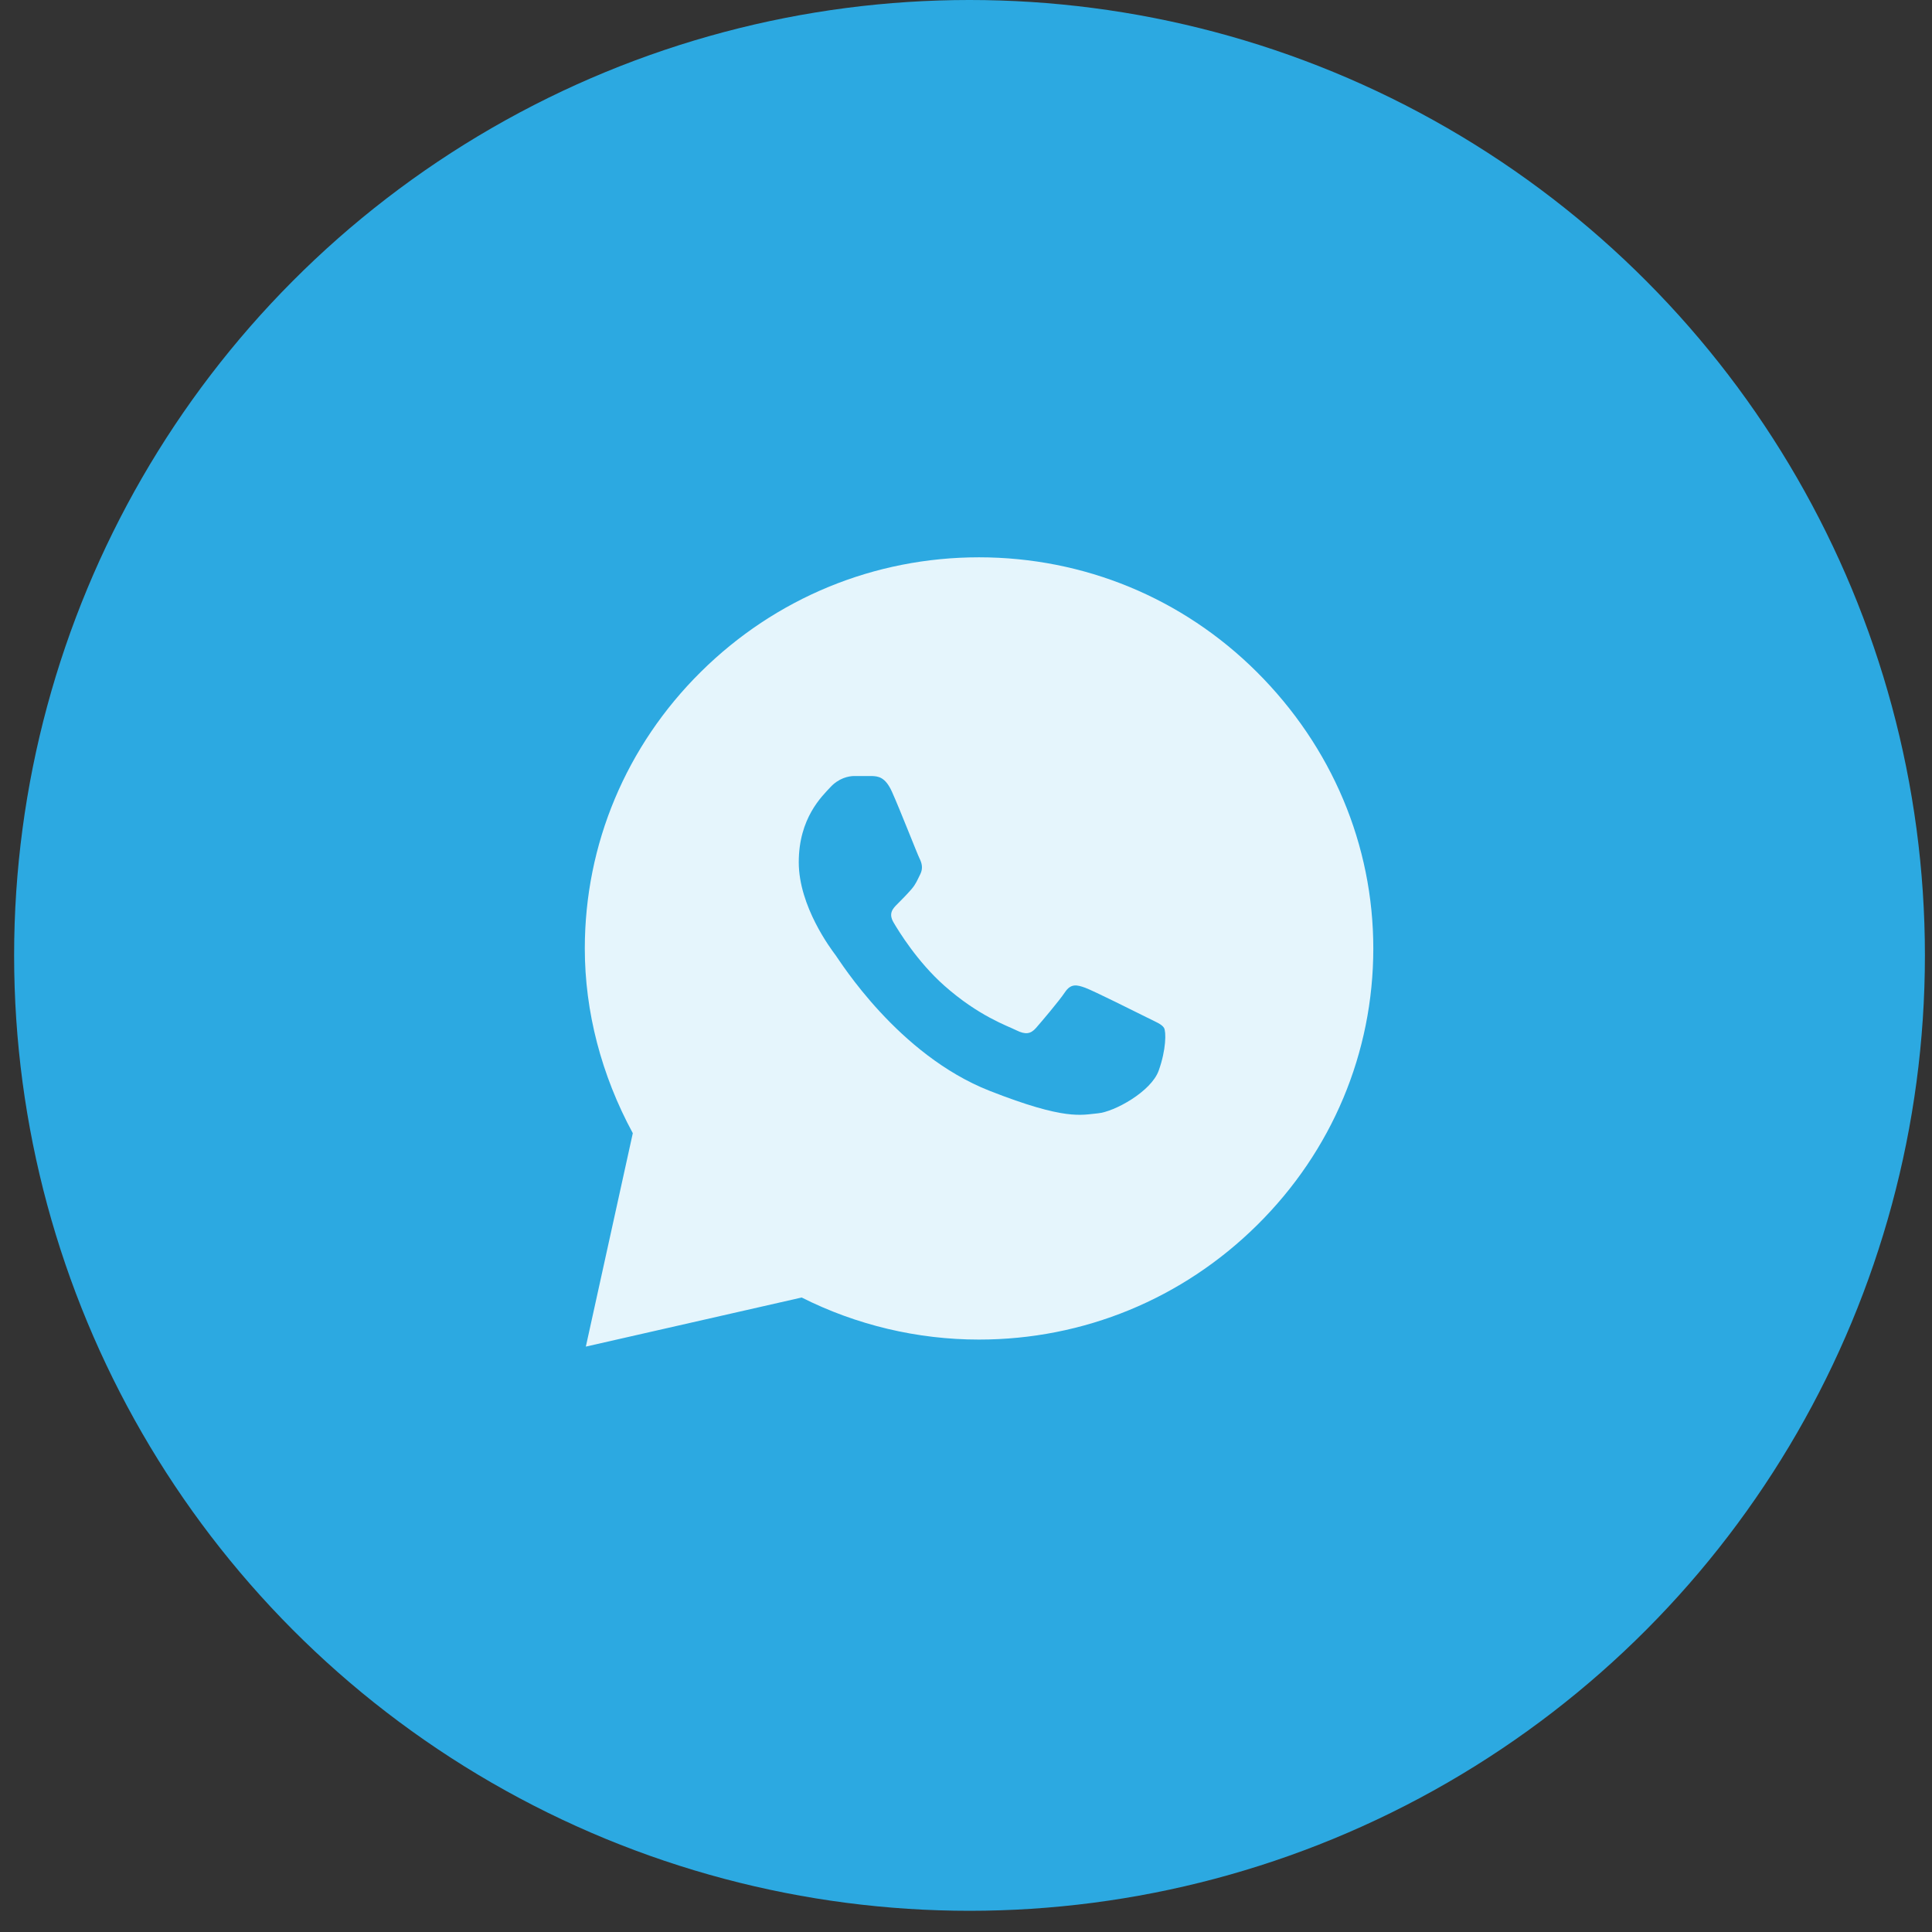
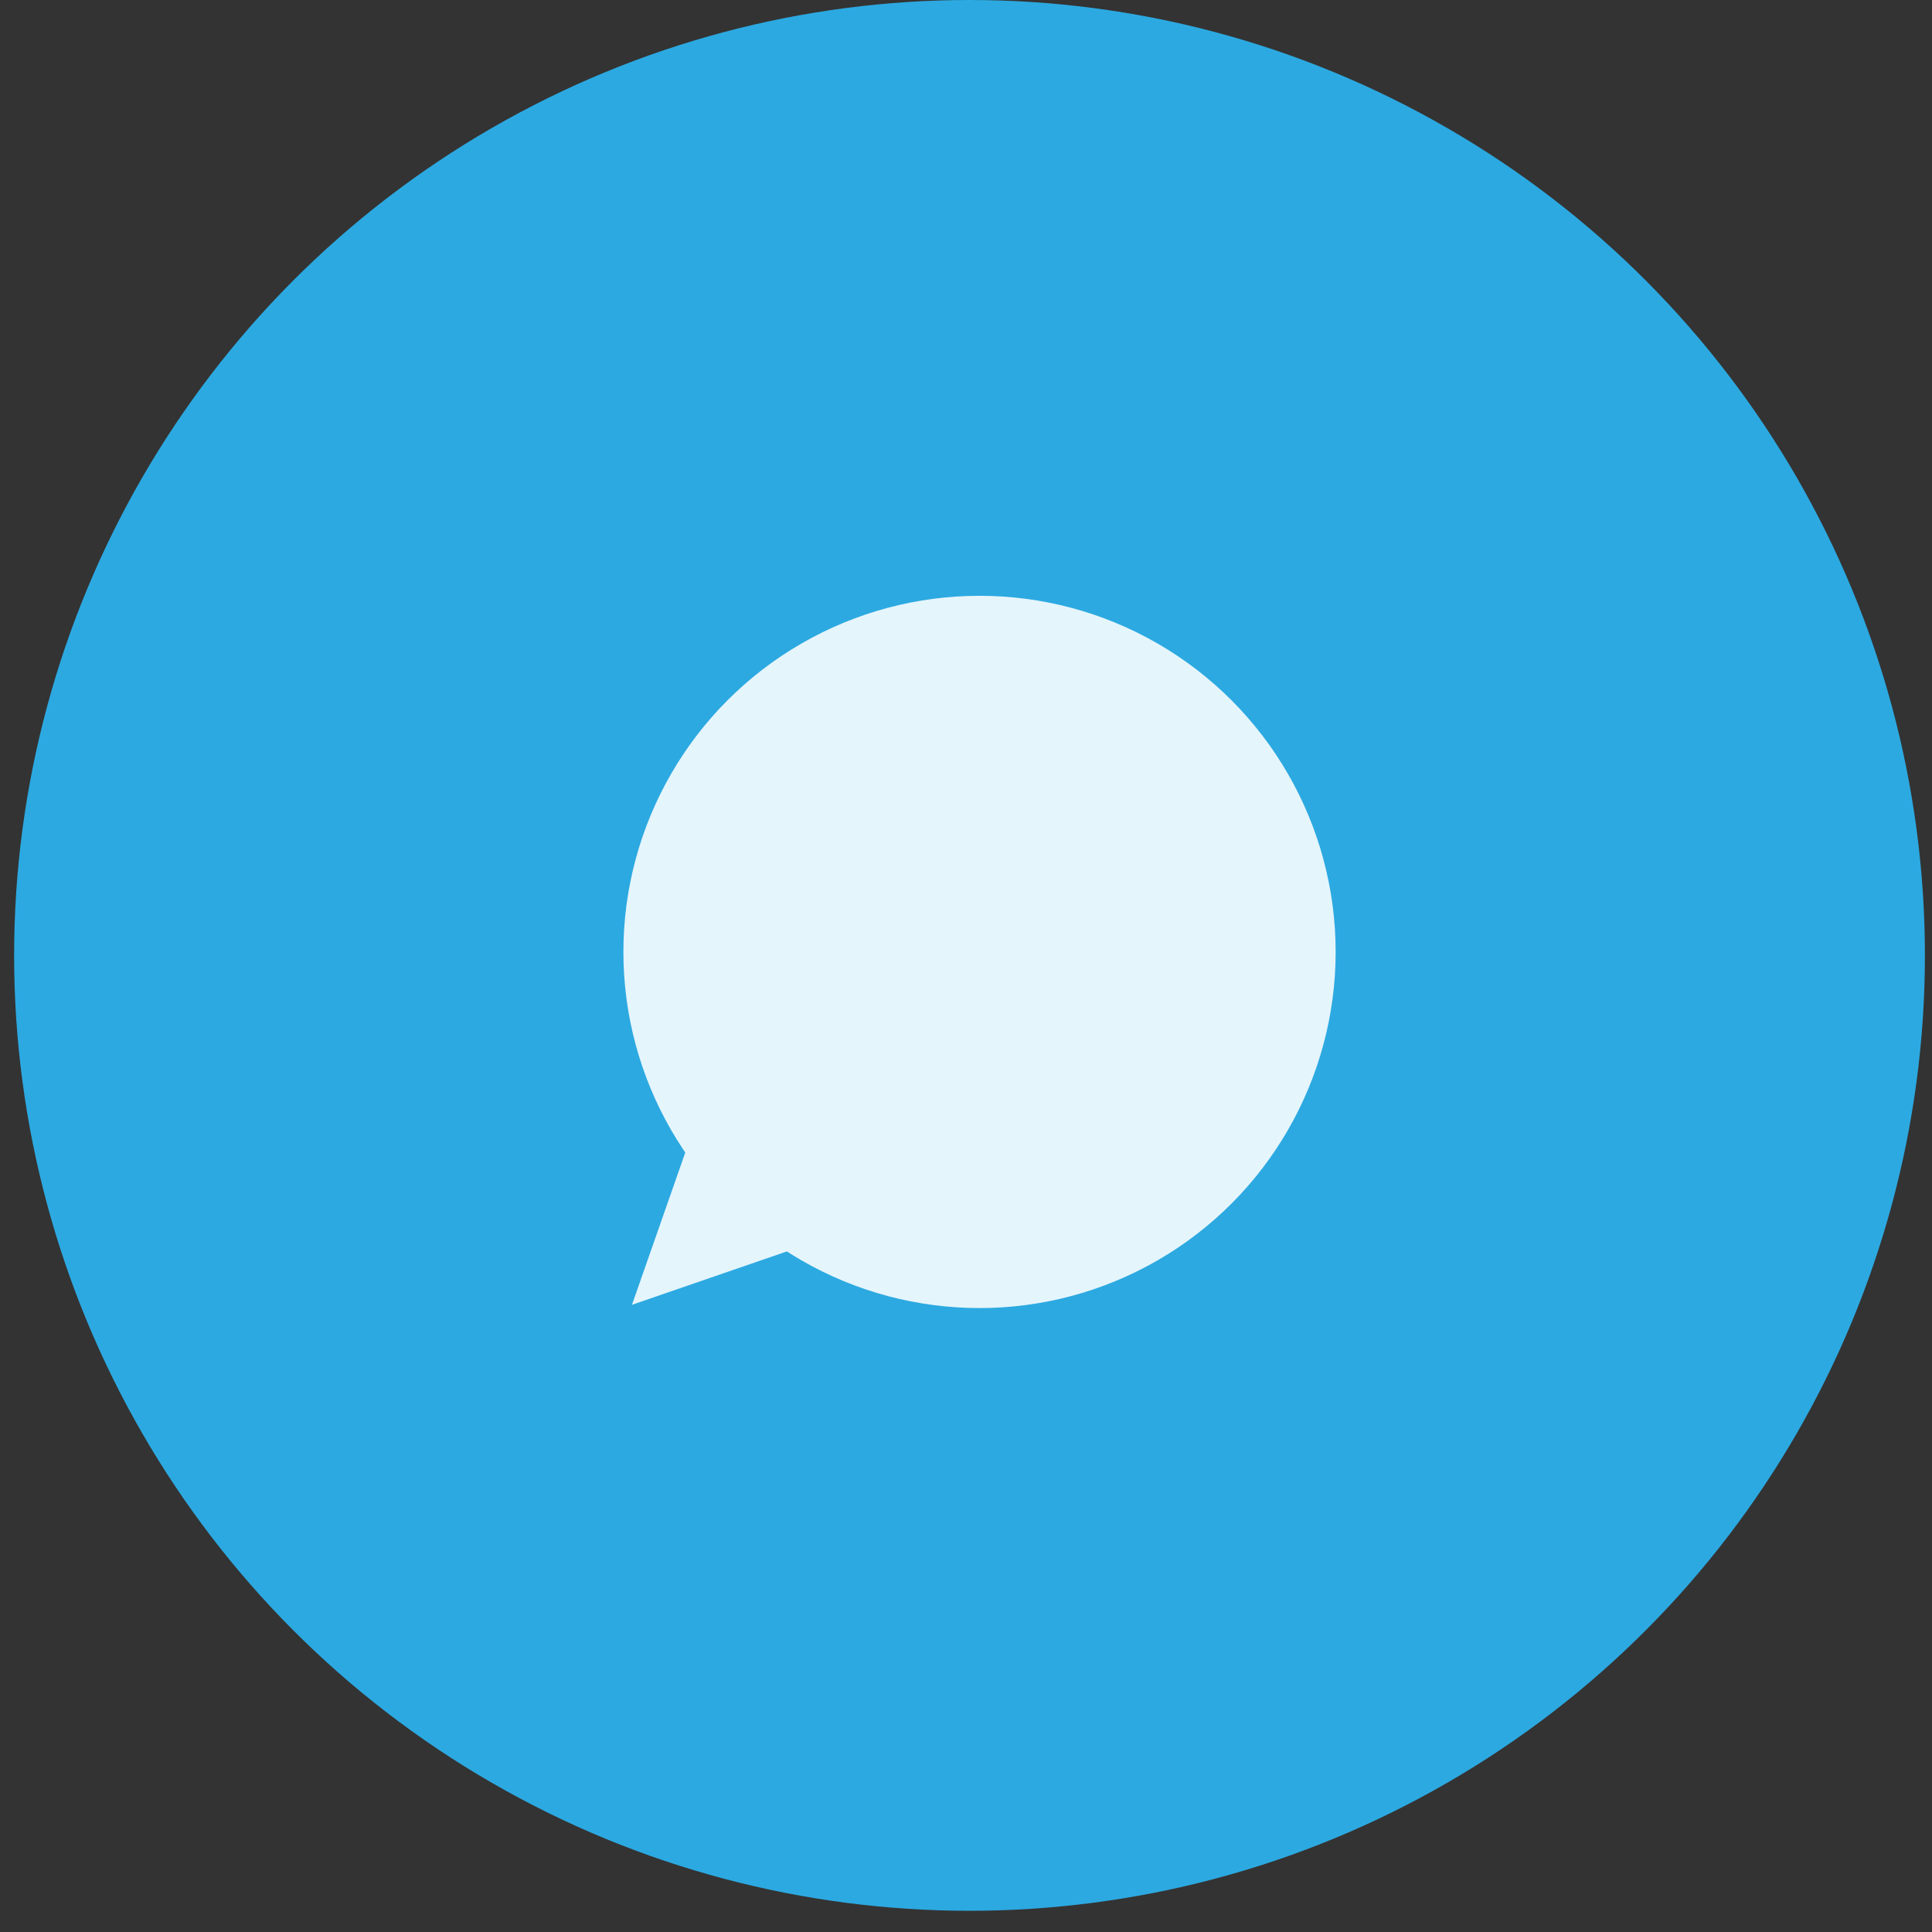
<svg xmlns="http://www.w3.org/2000/svg" width="39" height="39" viewBox="0 0 39 39" fill="none">
  <rect x="0" y="0" width="39" height="39" fill="#333333" stroke="none" />
  <circle cx="19.571" cy="19.286" r="19.286" fill="#2CA9E1" />
  <circle cx="19.773" cy="19.216" r="7.189" fill="#E5F5FC" />
-   <path d="M25.37 13.564C23.873 12.073 21.882 11.251 19.763 11.25C17.649 11.25 15.654 12.071 14.148 13.562C12.639 15.055 11.807 17.04 11.805 19.142V19.145V19.146C11.805 20.419 12.139 21.703 12.774 22.875L11.826 27.183L16.183 26.192C17.287 26.748 18.518 27.041 19.76 27.041H19.763C21.877 27.041 23.871 26.22 25.378 24.729C26.889 23.235 27.721 21.253 27.722 19.149C27.723 17.059 26.887 15.076 25.37 13.564ZM19.763 25.798H19.76C18.645 25.797 17.54 25.517 16.565 24.988L16.359 24.876L13.462 25.535L14.091 22.675L13.97 22.466C13.367 21.426 13.048 20.278 13.048 19.145C13.05 15.479 16.062 12.493 19.763 12.493C21.55 12.494 23.23 13.187 24.492 14.445C25.773 15.721 26.479 17.392 26.478 19.148C26.477 22.815 23.464 25.798 19.763 25.798Z" fill="#E5F5FC" />
-   <path d="M17.596 15.665H17.247C17.125 15.665 16.928 15.71 16.761 15.892C16.594 16.073 16.124 16.512 16.124 17.405C16.124 18.297 16.776 19.16 16.867 19.281C16.958 19.402 18.127 21.293 19.977 22.02C21.515 22.624 21.828 22.504 22.162 22.474C22.495 22.444 23.239 22.035 23.39 21.611C23.542 21.188 23.542 20.825 23.497 20.749C23.451 20.673 23.329 20.628 23.148 20.537C22.965 20.446 22.073 20 21.906 19.939C21.739 19.879 21.618 19.849 21.497 20.03C21.375 20.212 21.018 20.631 20.912 20.752C20.805 20.874 20.699 20.889 20.517 20.798C20.335 20.707 19.755 20.512 19.059 19.894C18.518 19.413 18.142 18.8 18.036 18.618C17.93 18.436 18.025 18.338 18.116 18.248C18.198 18.166 18.308 18.055 18.399 17.95C18.49 17.844 18.516 17.768 18.577 17.647C18.638 17.526 18.607 17.42 18.562 17.329C18.516 17.238 18.167 16.341 18.005 15.982H18.005C17.869 15.68 17.725 15.67 17.596 15.665Z" fill="#2CA9E1" />
  <path d="M13.923 23.009L16.893 24.914L12.757 26.339L13.923 23.009Z" fill="#E5F5FC" />
</svg>